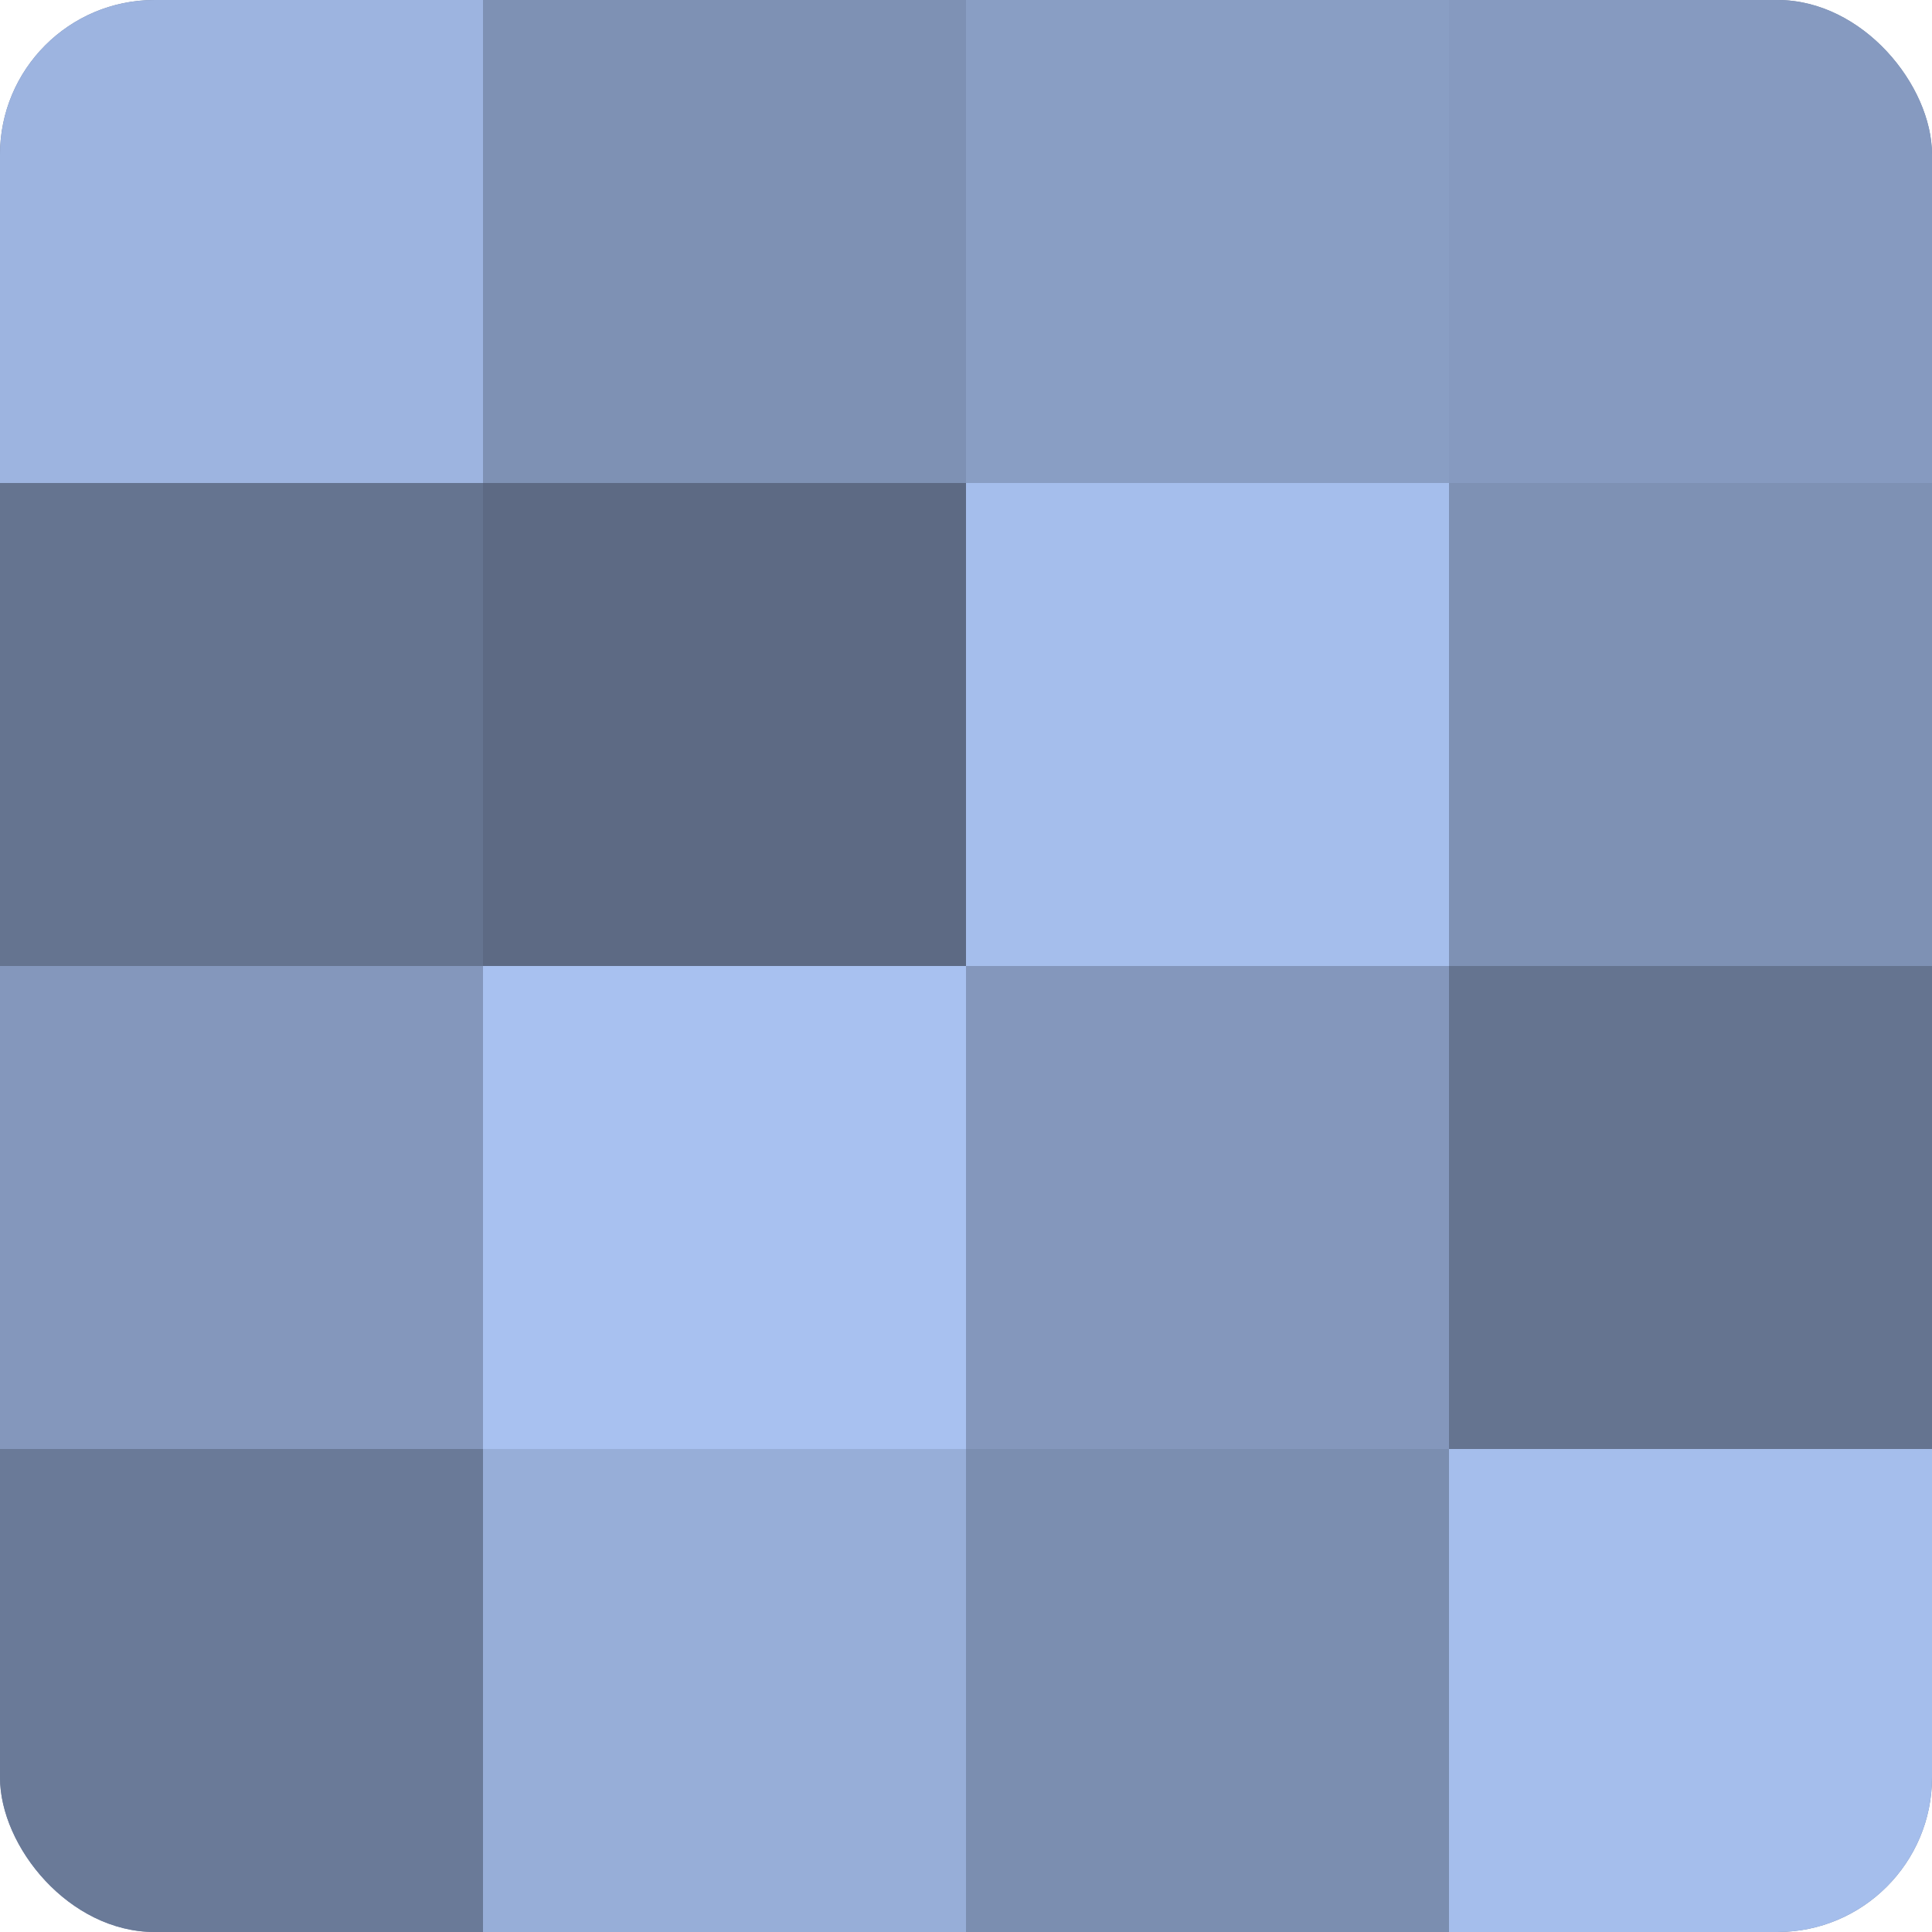
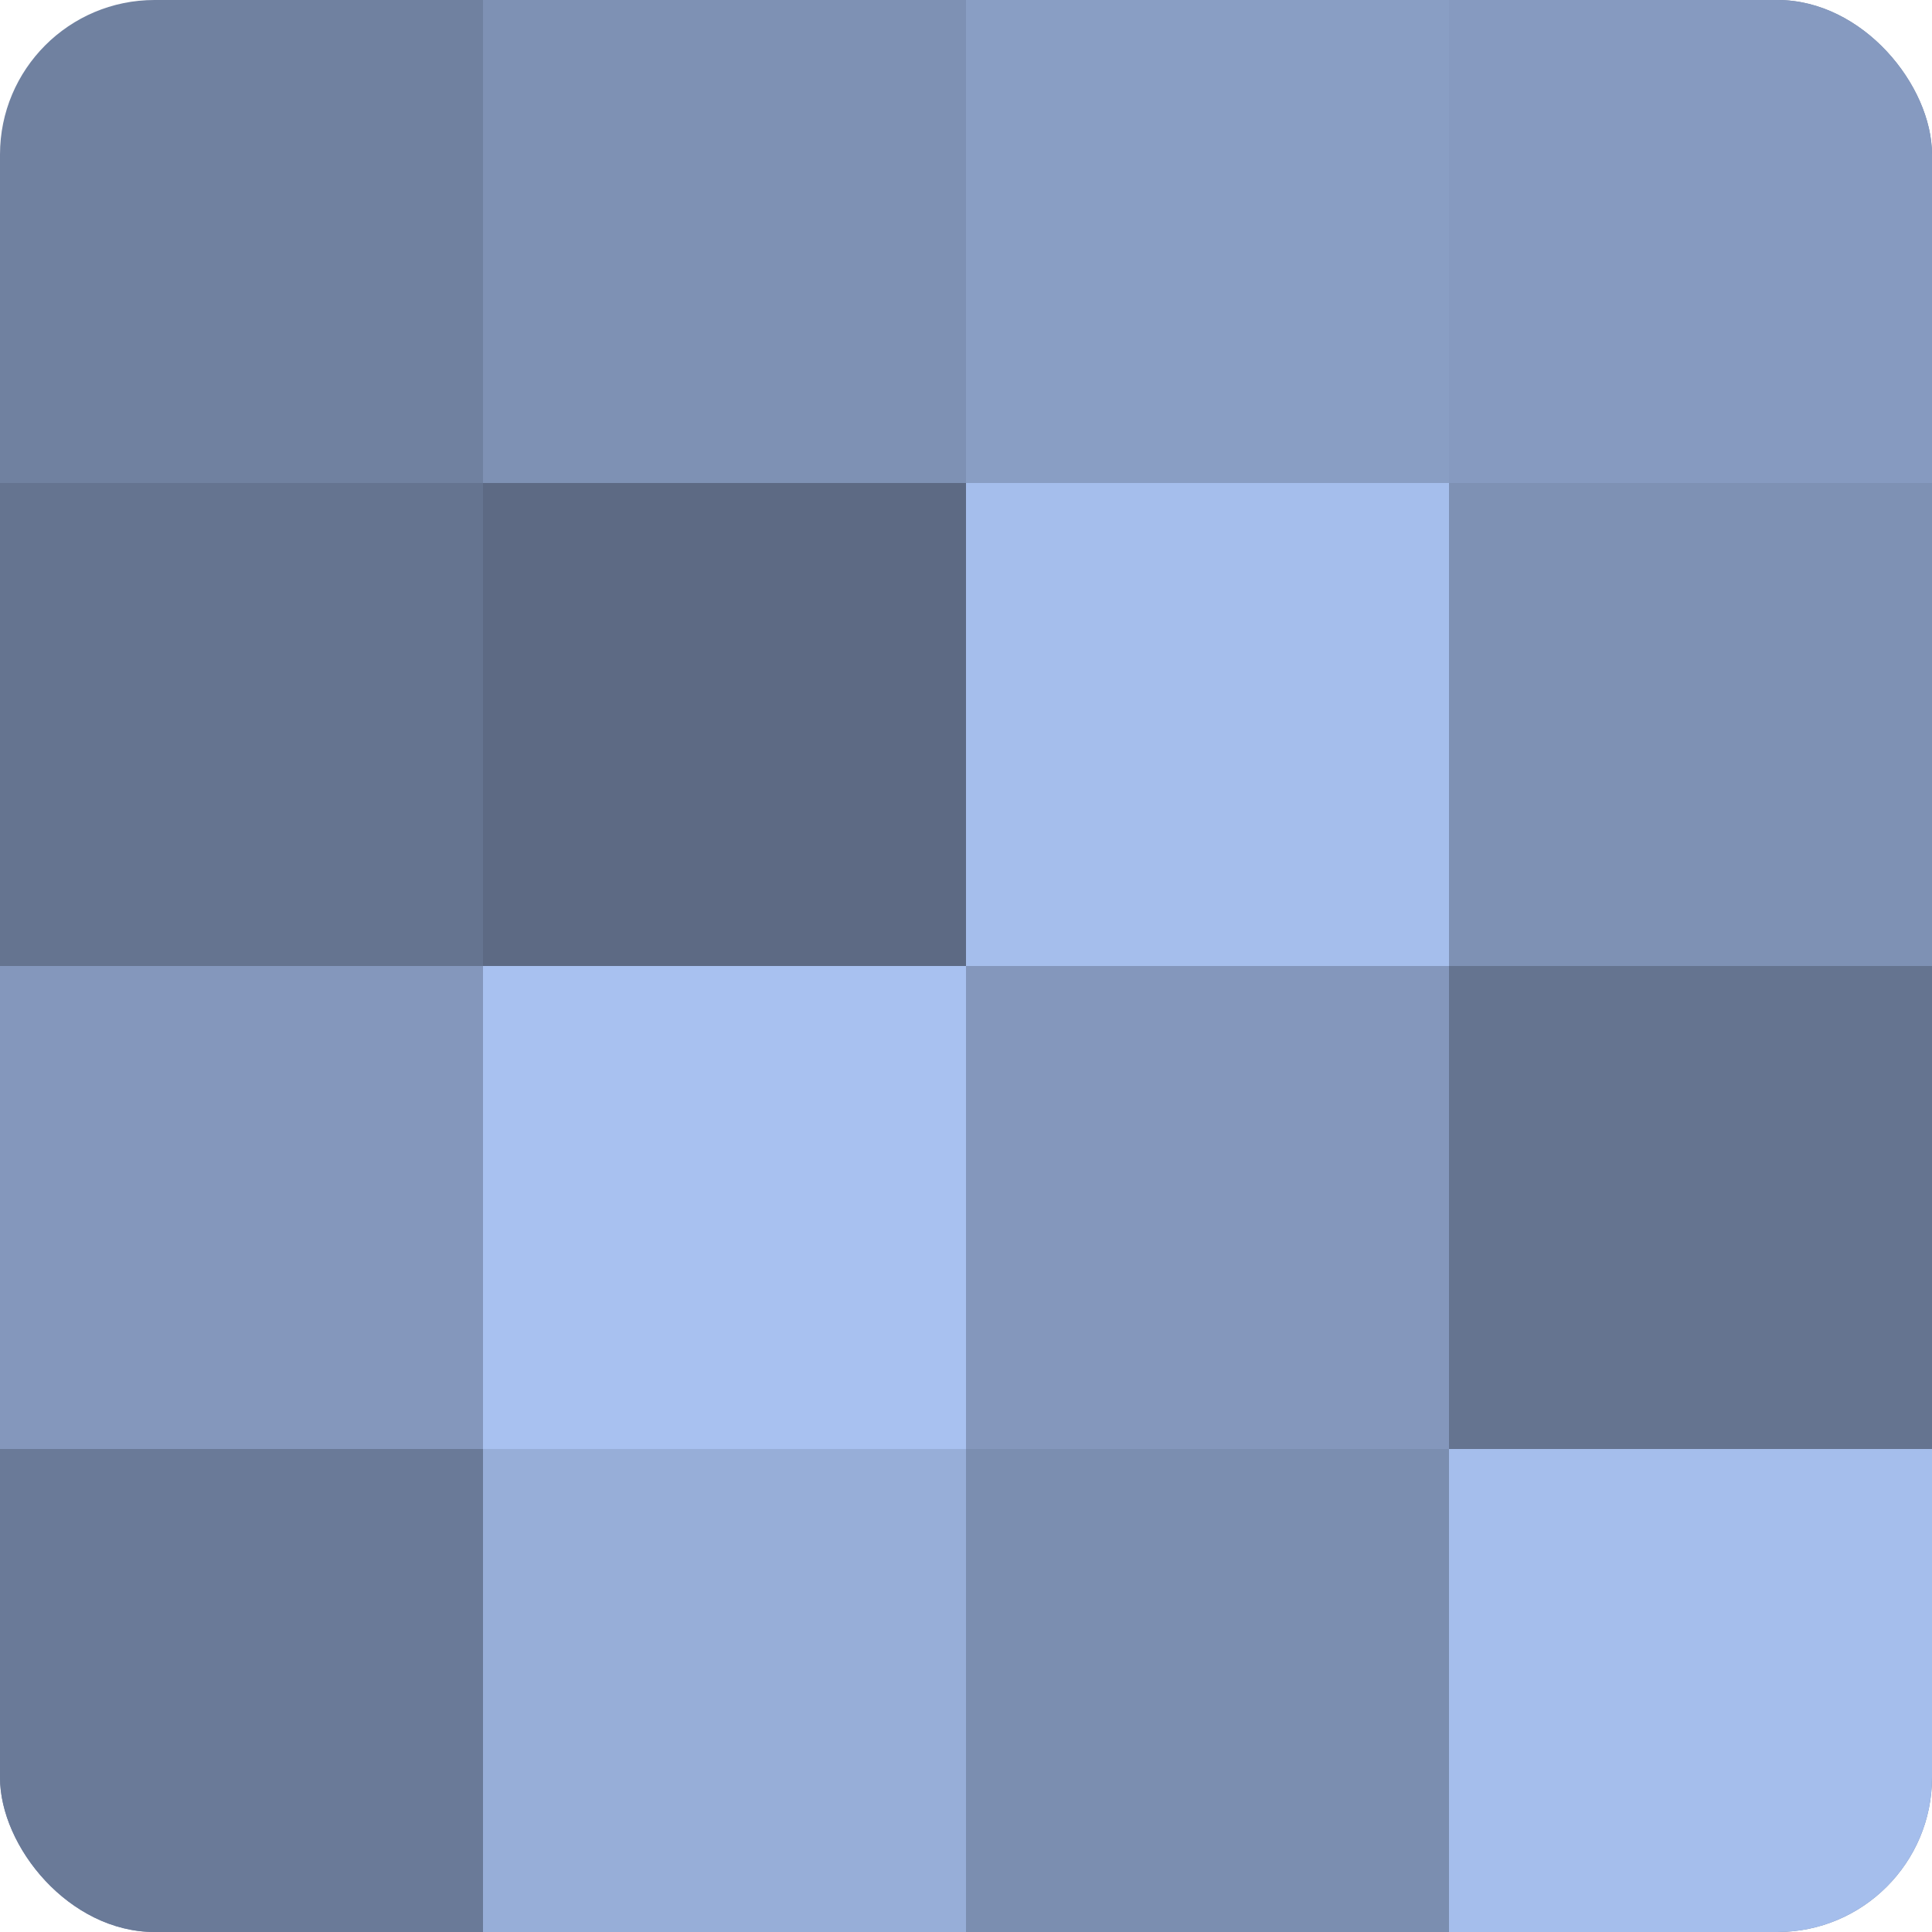
<svg xmlns="http://www.w3.org/2000/svg" width="60" height="60" viewBox="0 0 100 100" preserveAspectRatio="xMidYMid meet">
  <defs>
    <clipPath id="c" width="100" height="100">
      <rect width="100" height="100" rx="8" ry="8" />
    </clipPath>
  </defs>
  <g clip-path="url(#c)">
    <rect width="100" height="100" fill="#7081a0" />
-     <rect width="25" height="25" fill="#9db4e0" />
    <rect y="25" width="25" height="25" fill="#657490" />
    <rect y="50" width="25" height="25" fill="#8497bc" />
    <rect y="75" width="25" height="25" fill="#6a7a98" />
    <rect x="25" width="25" height="25" fill="#7e91b4" />
    <rect x="25" y="25" width="25" height="25" fill="#5d6a84" />
    <rect x="25" y="50" width="25" height="25" fill="#a8c1f0" />
    <rect x="25" y="75" width="25" height="25" fill="#97aed8" />
    <rect x="50" width="25" height="25" fill="#899ec4" />
    <rect x="50" y="25" width="25" height="25" fill="#a5beec" />
    <rect x="50" y="50" width="25" height="25" fill="#8497bc" />
    <rect x="50" y="75" width="25" height="25" fill="#7b8eb0" />
    <rect x="75" width="25" height="25" fill="#869ac0" />
    <rect x="75" y="25" width="25" height="25" fill="#7e91b4" />
    <rect x="75" y="50" width="25" height="25" fill="#657490" />
    <rect x="75" y="75" width="25" height="25" fill="#a5beec" />
  </g>
</svg>